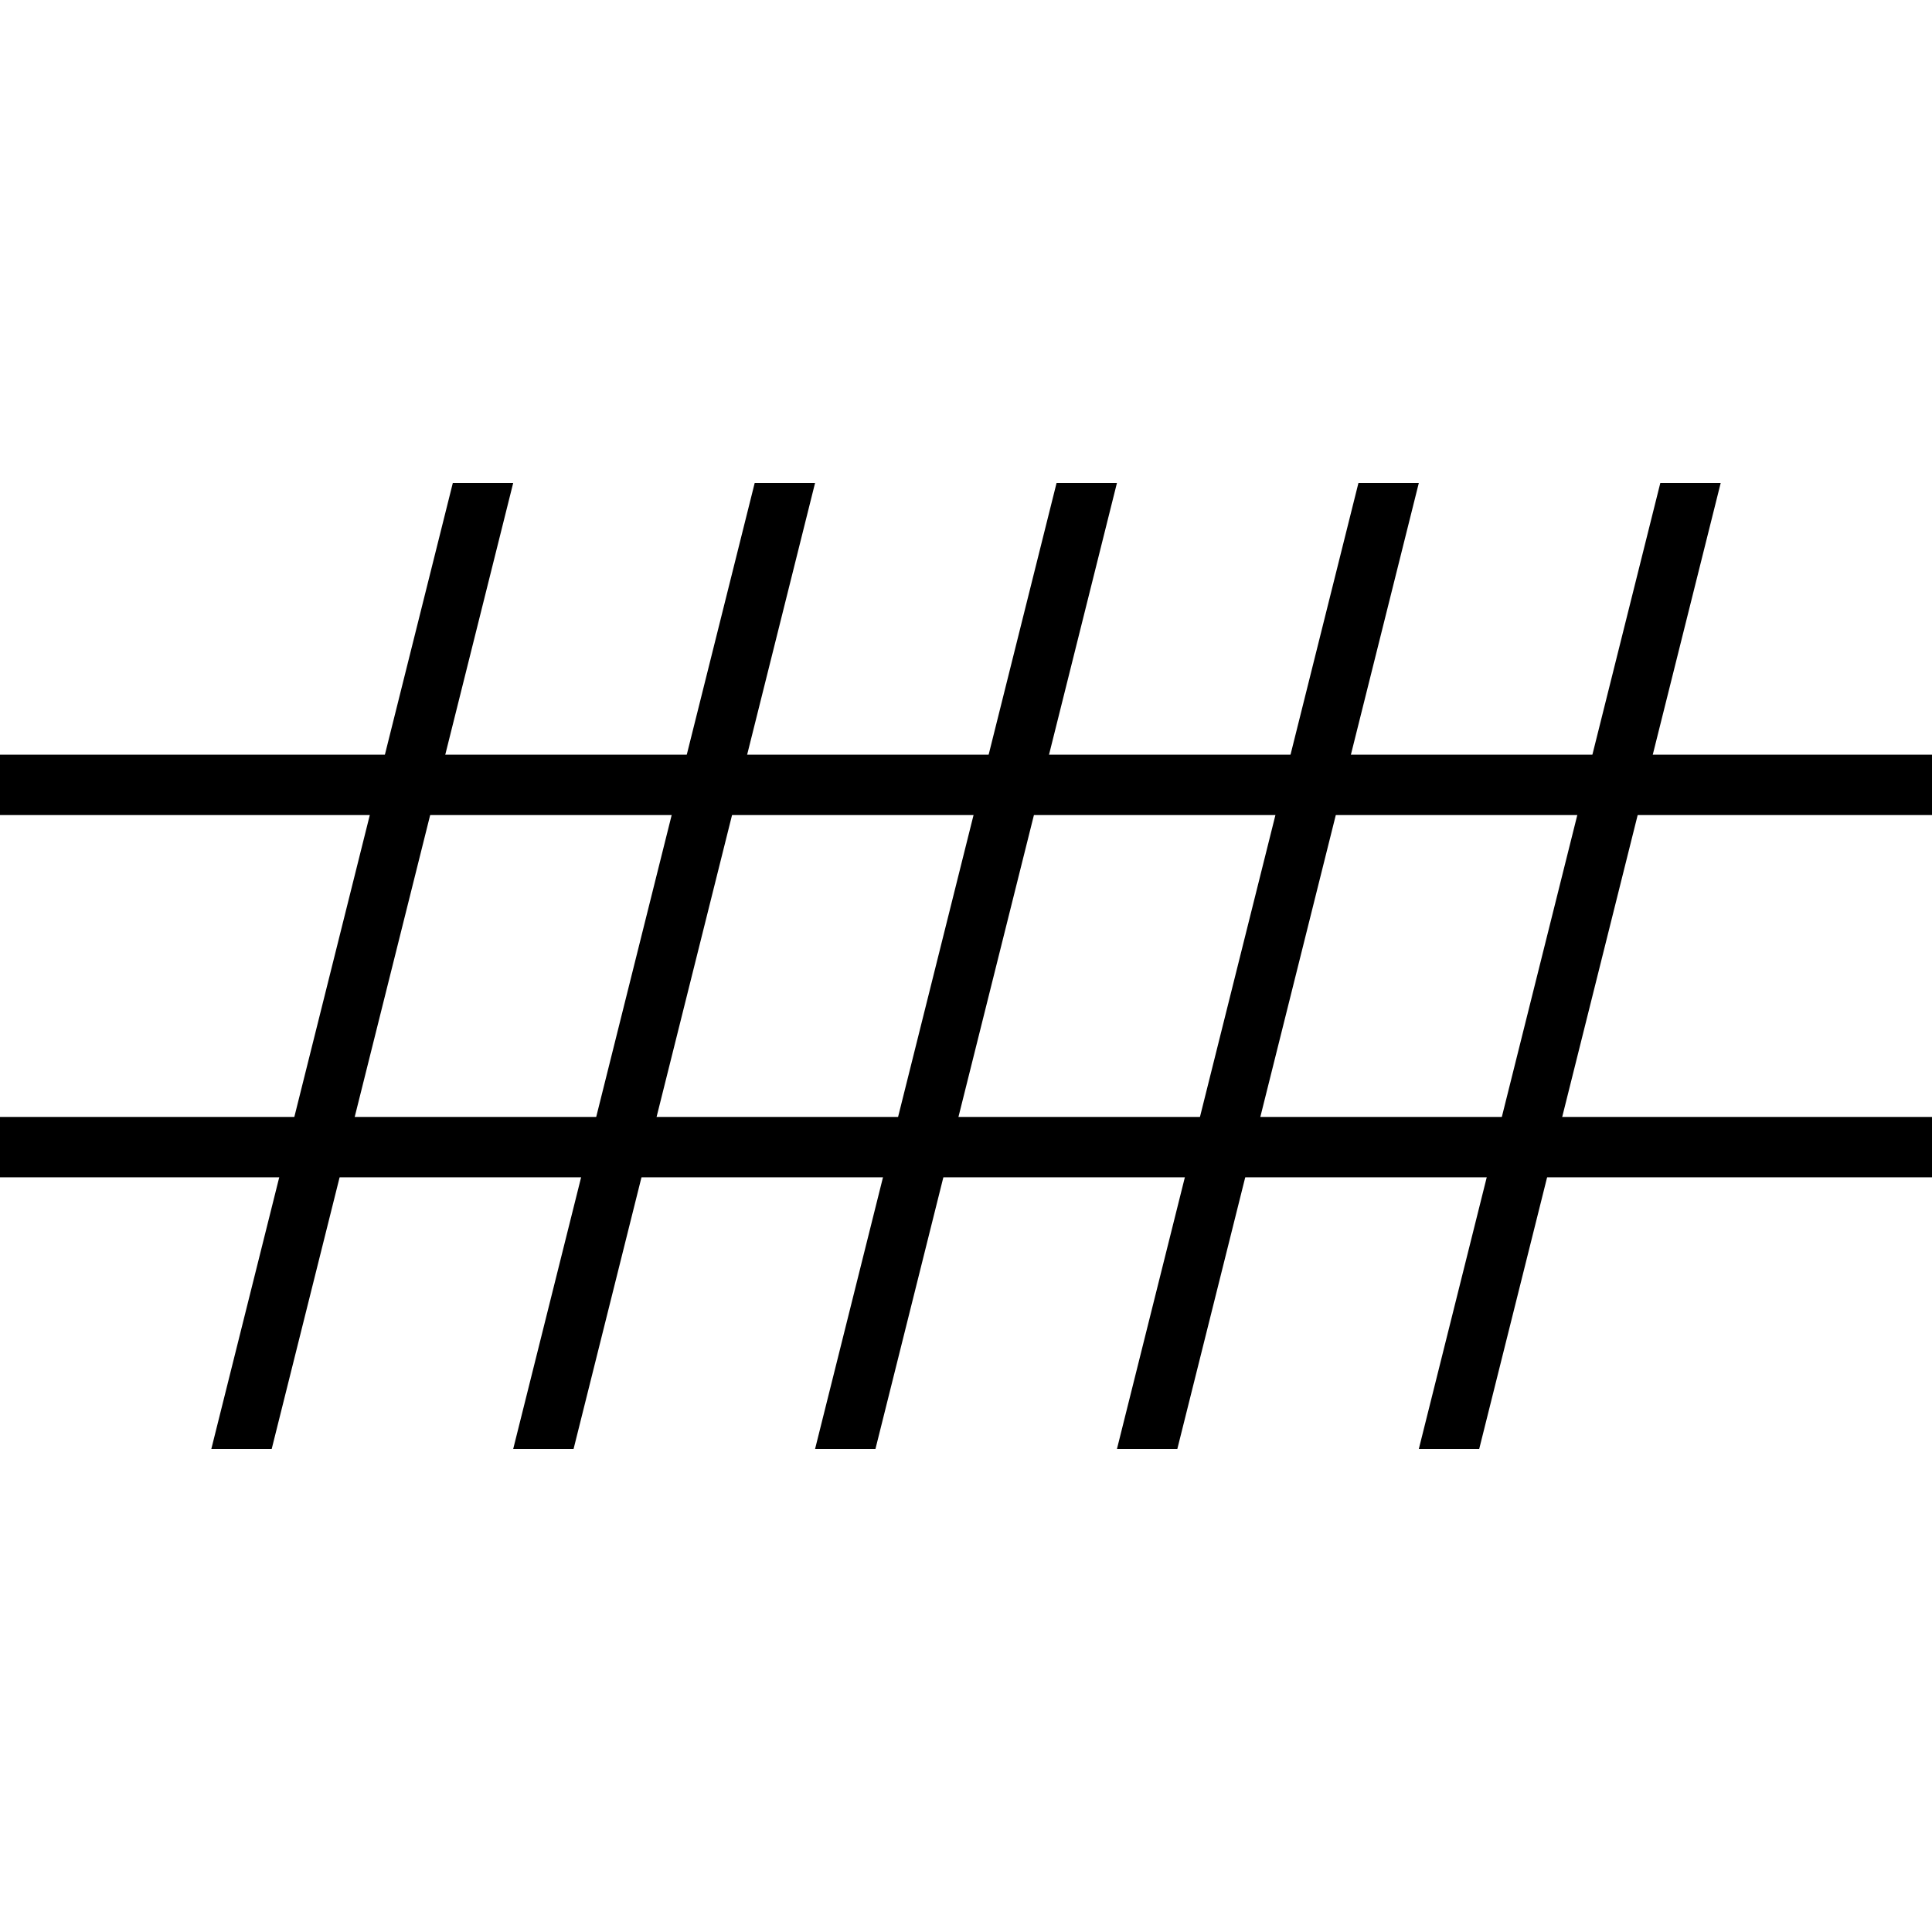
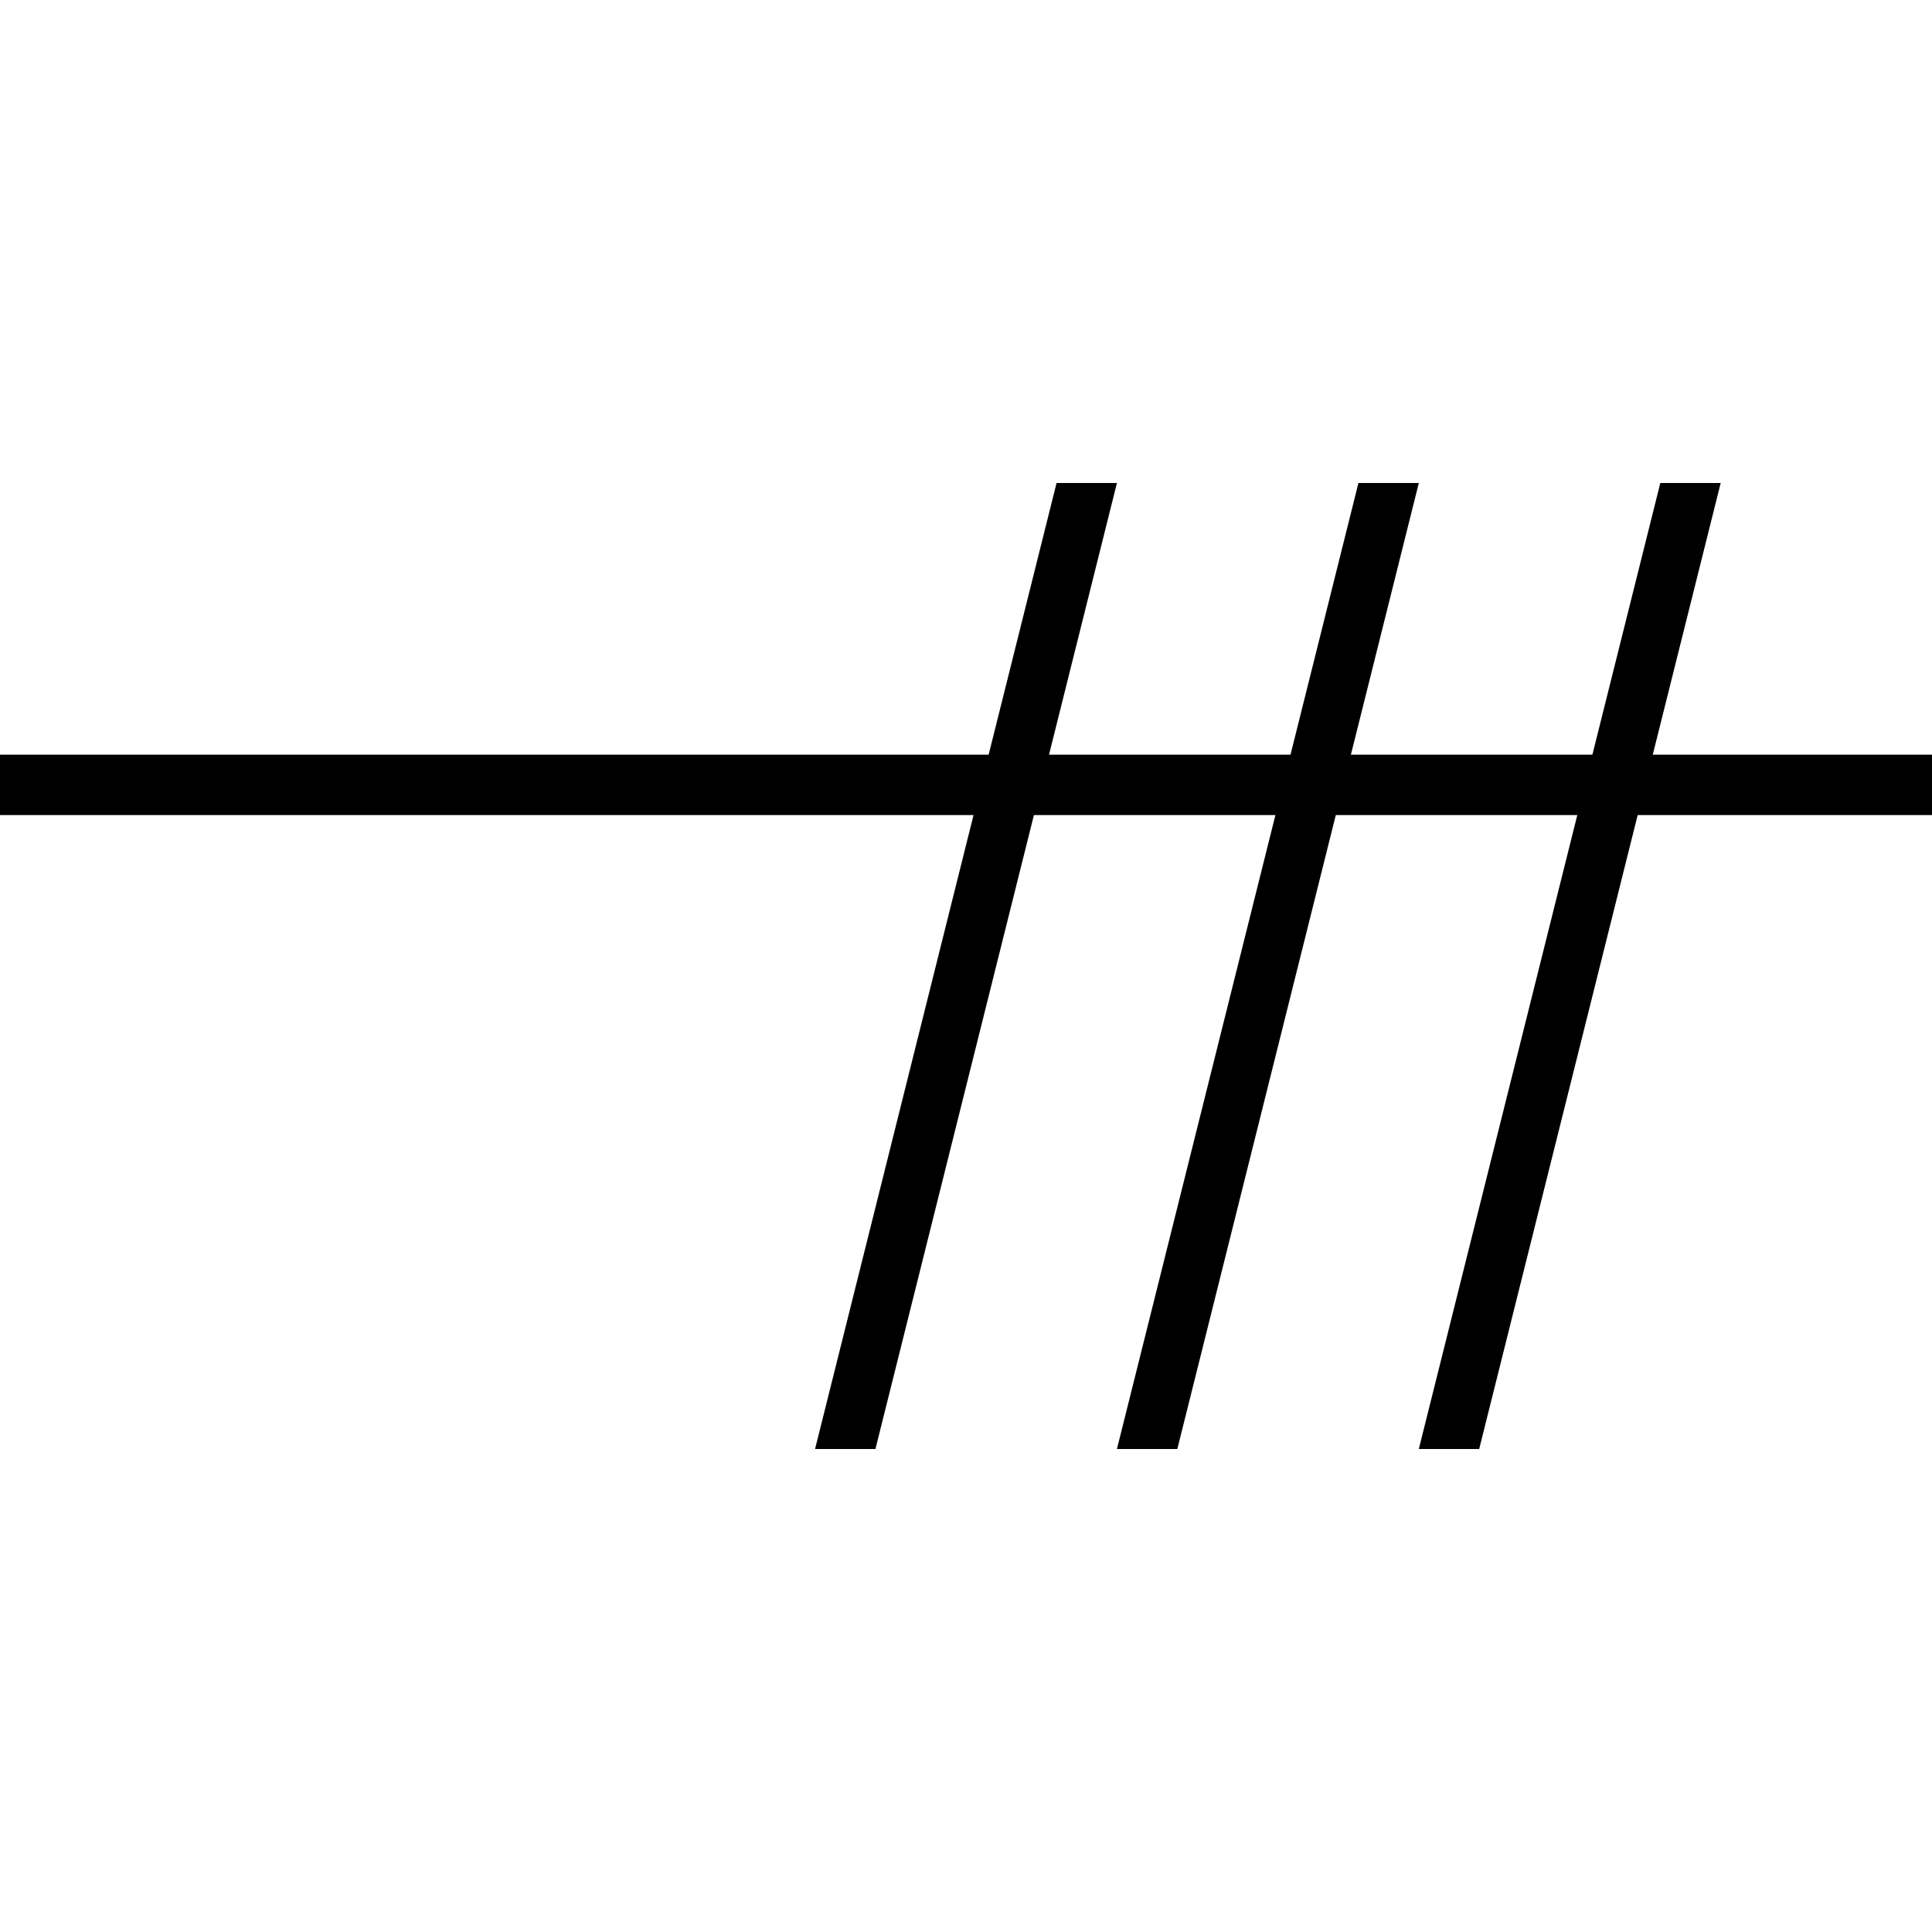
<svg xmlns="http://www.w3.org/2000/svg" id="unsafe-place" width="64" height="64" viewBox="0 0 64 64">
  <g>
    <path d=" M 0 25 l 64 0 v 2 l -64 0 z " />
-     <path d=" M 0 37 l 64 0 v 2 l -64 0 z " />
-     <path d=" M 15 16 h 2 l -8 32 h -2 z " />
-     <path d=" M 25 16 h 2 l -8 32 h -2 z " />
    <path d=" M 35 16 h 2 l -8 32 h -2 z " />
    <path d=" M 45 16 h 2 l -8 32 h -2 z " />
    <path d=" M 55 16 h 2 l -8 32 h -2 z " />
  </g>
</svg>